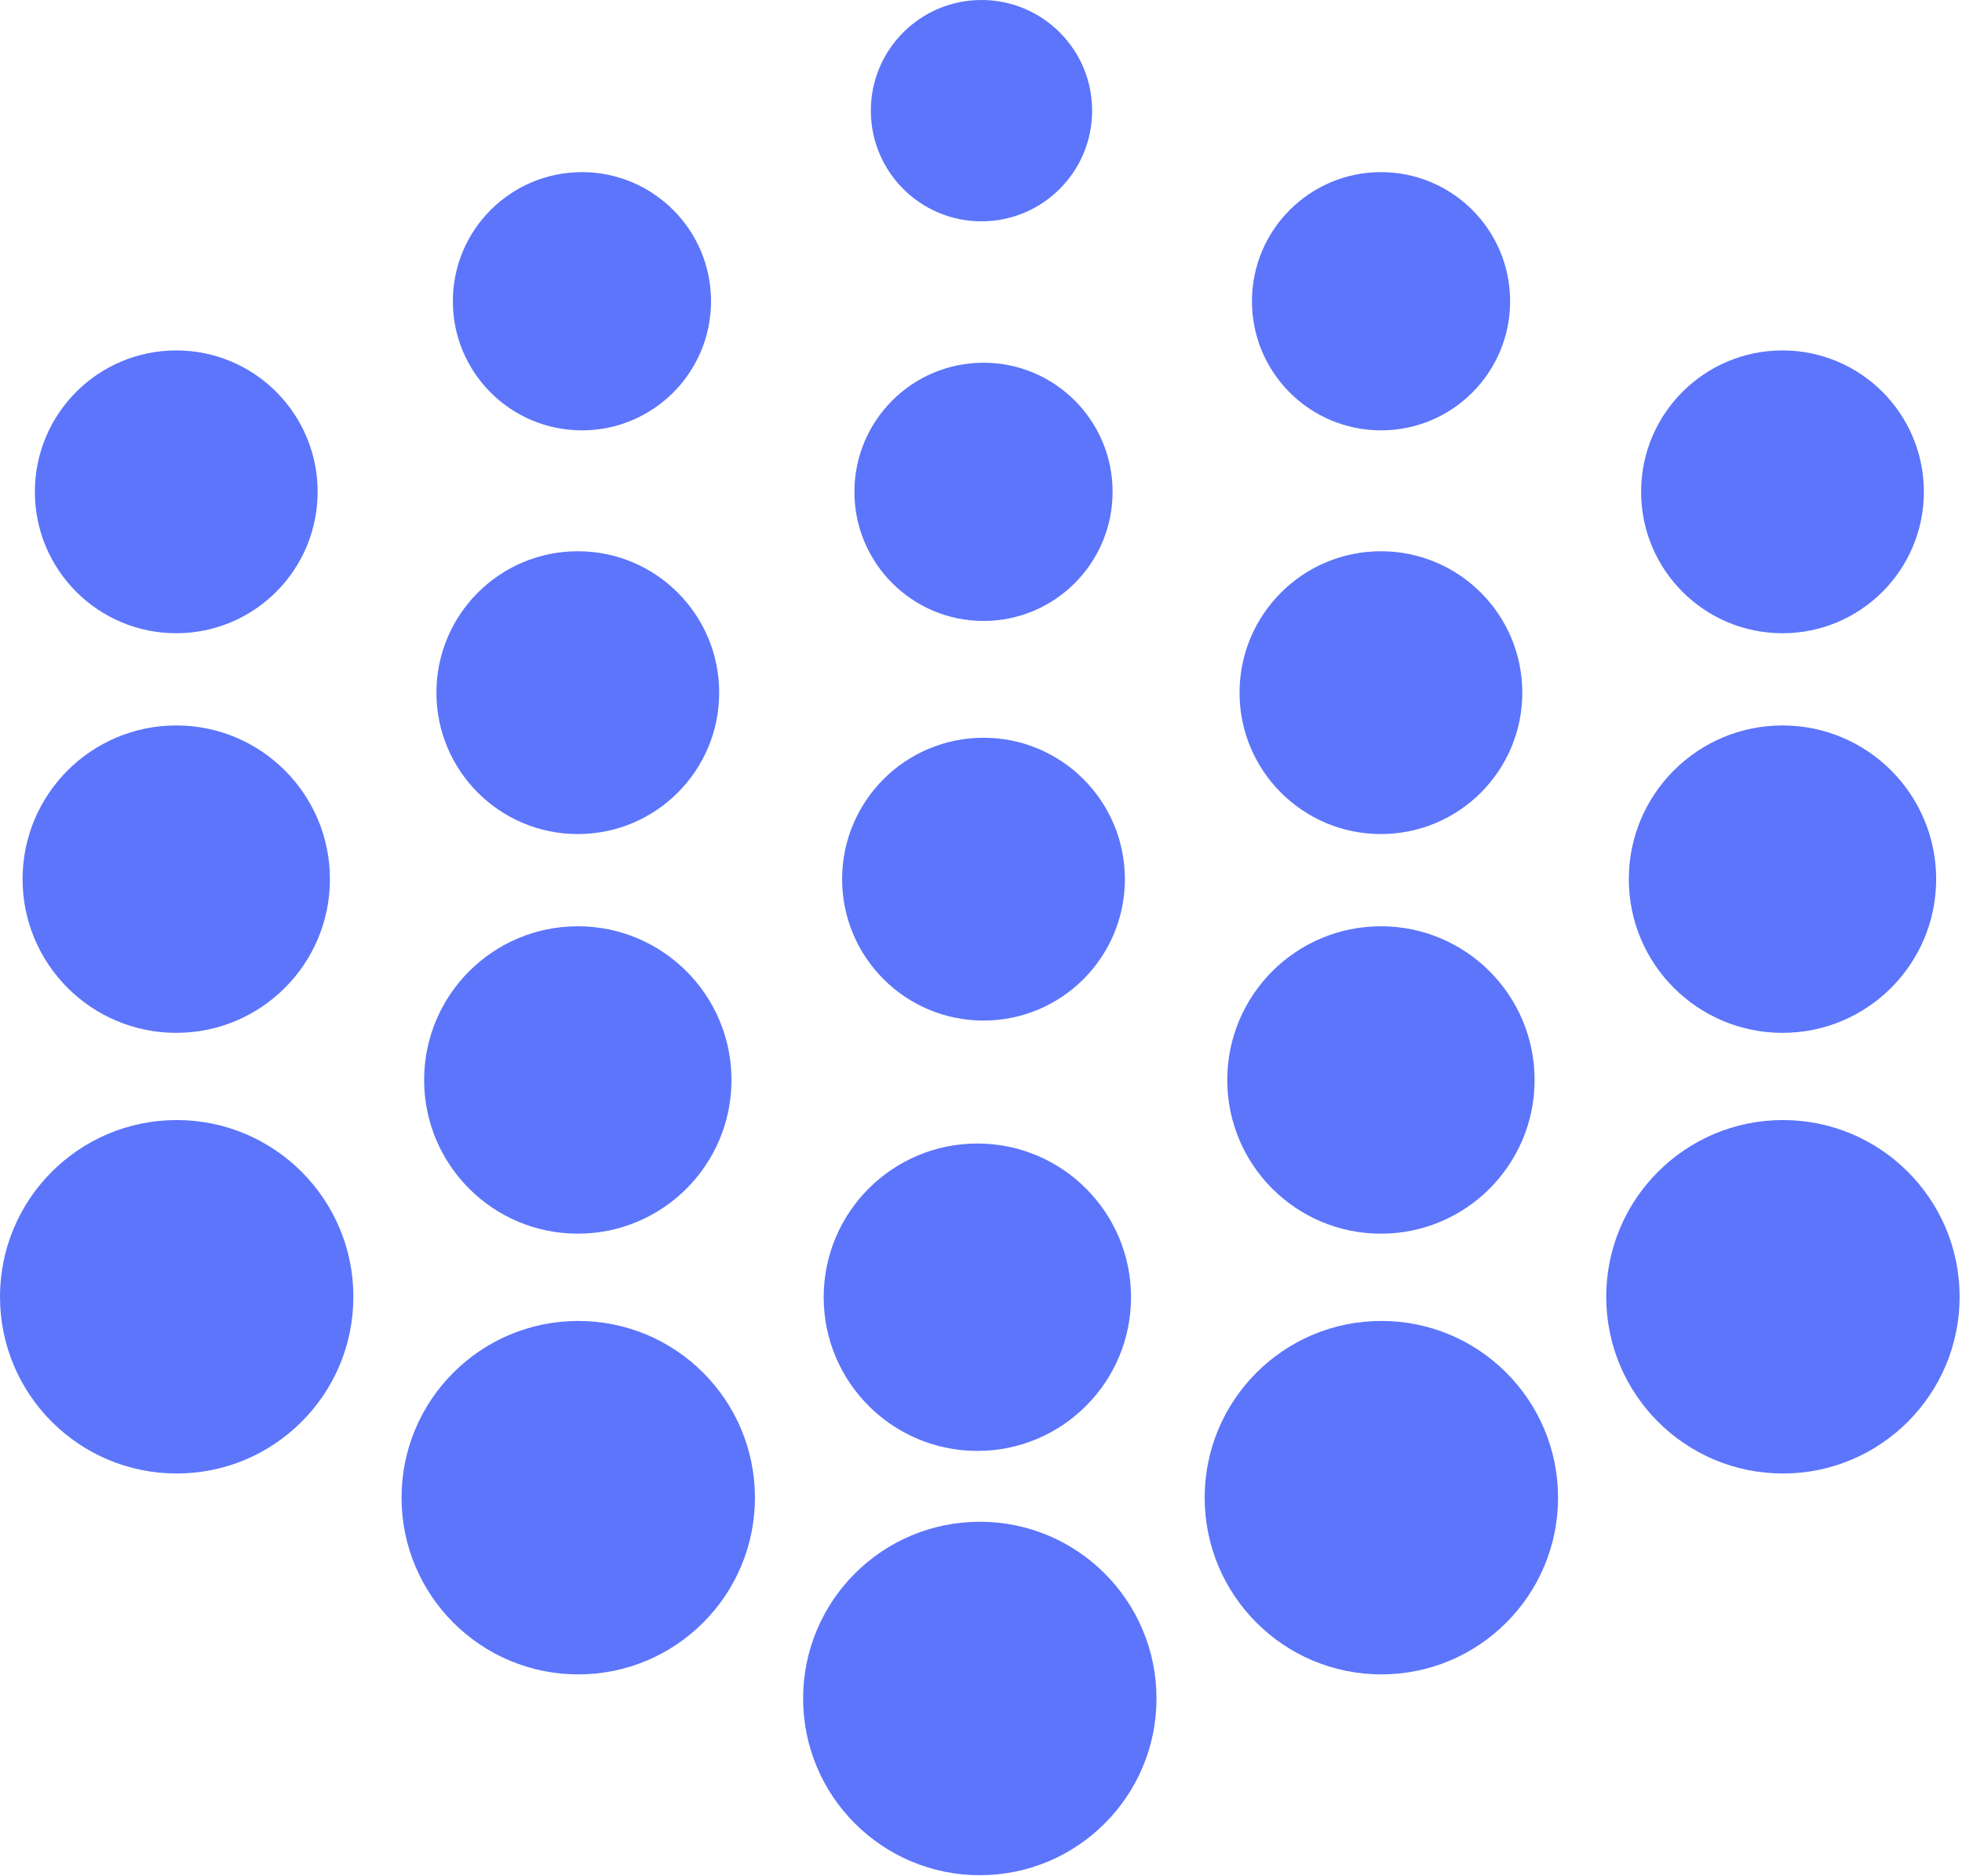
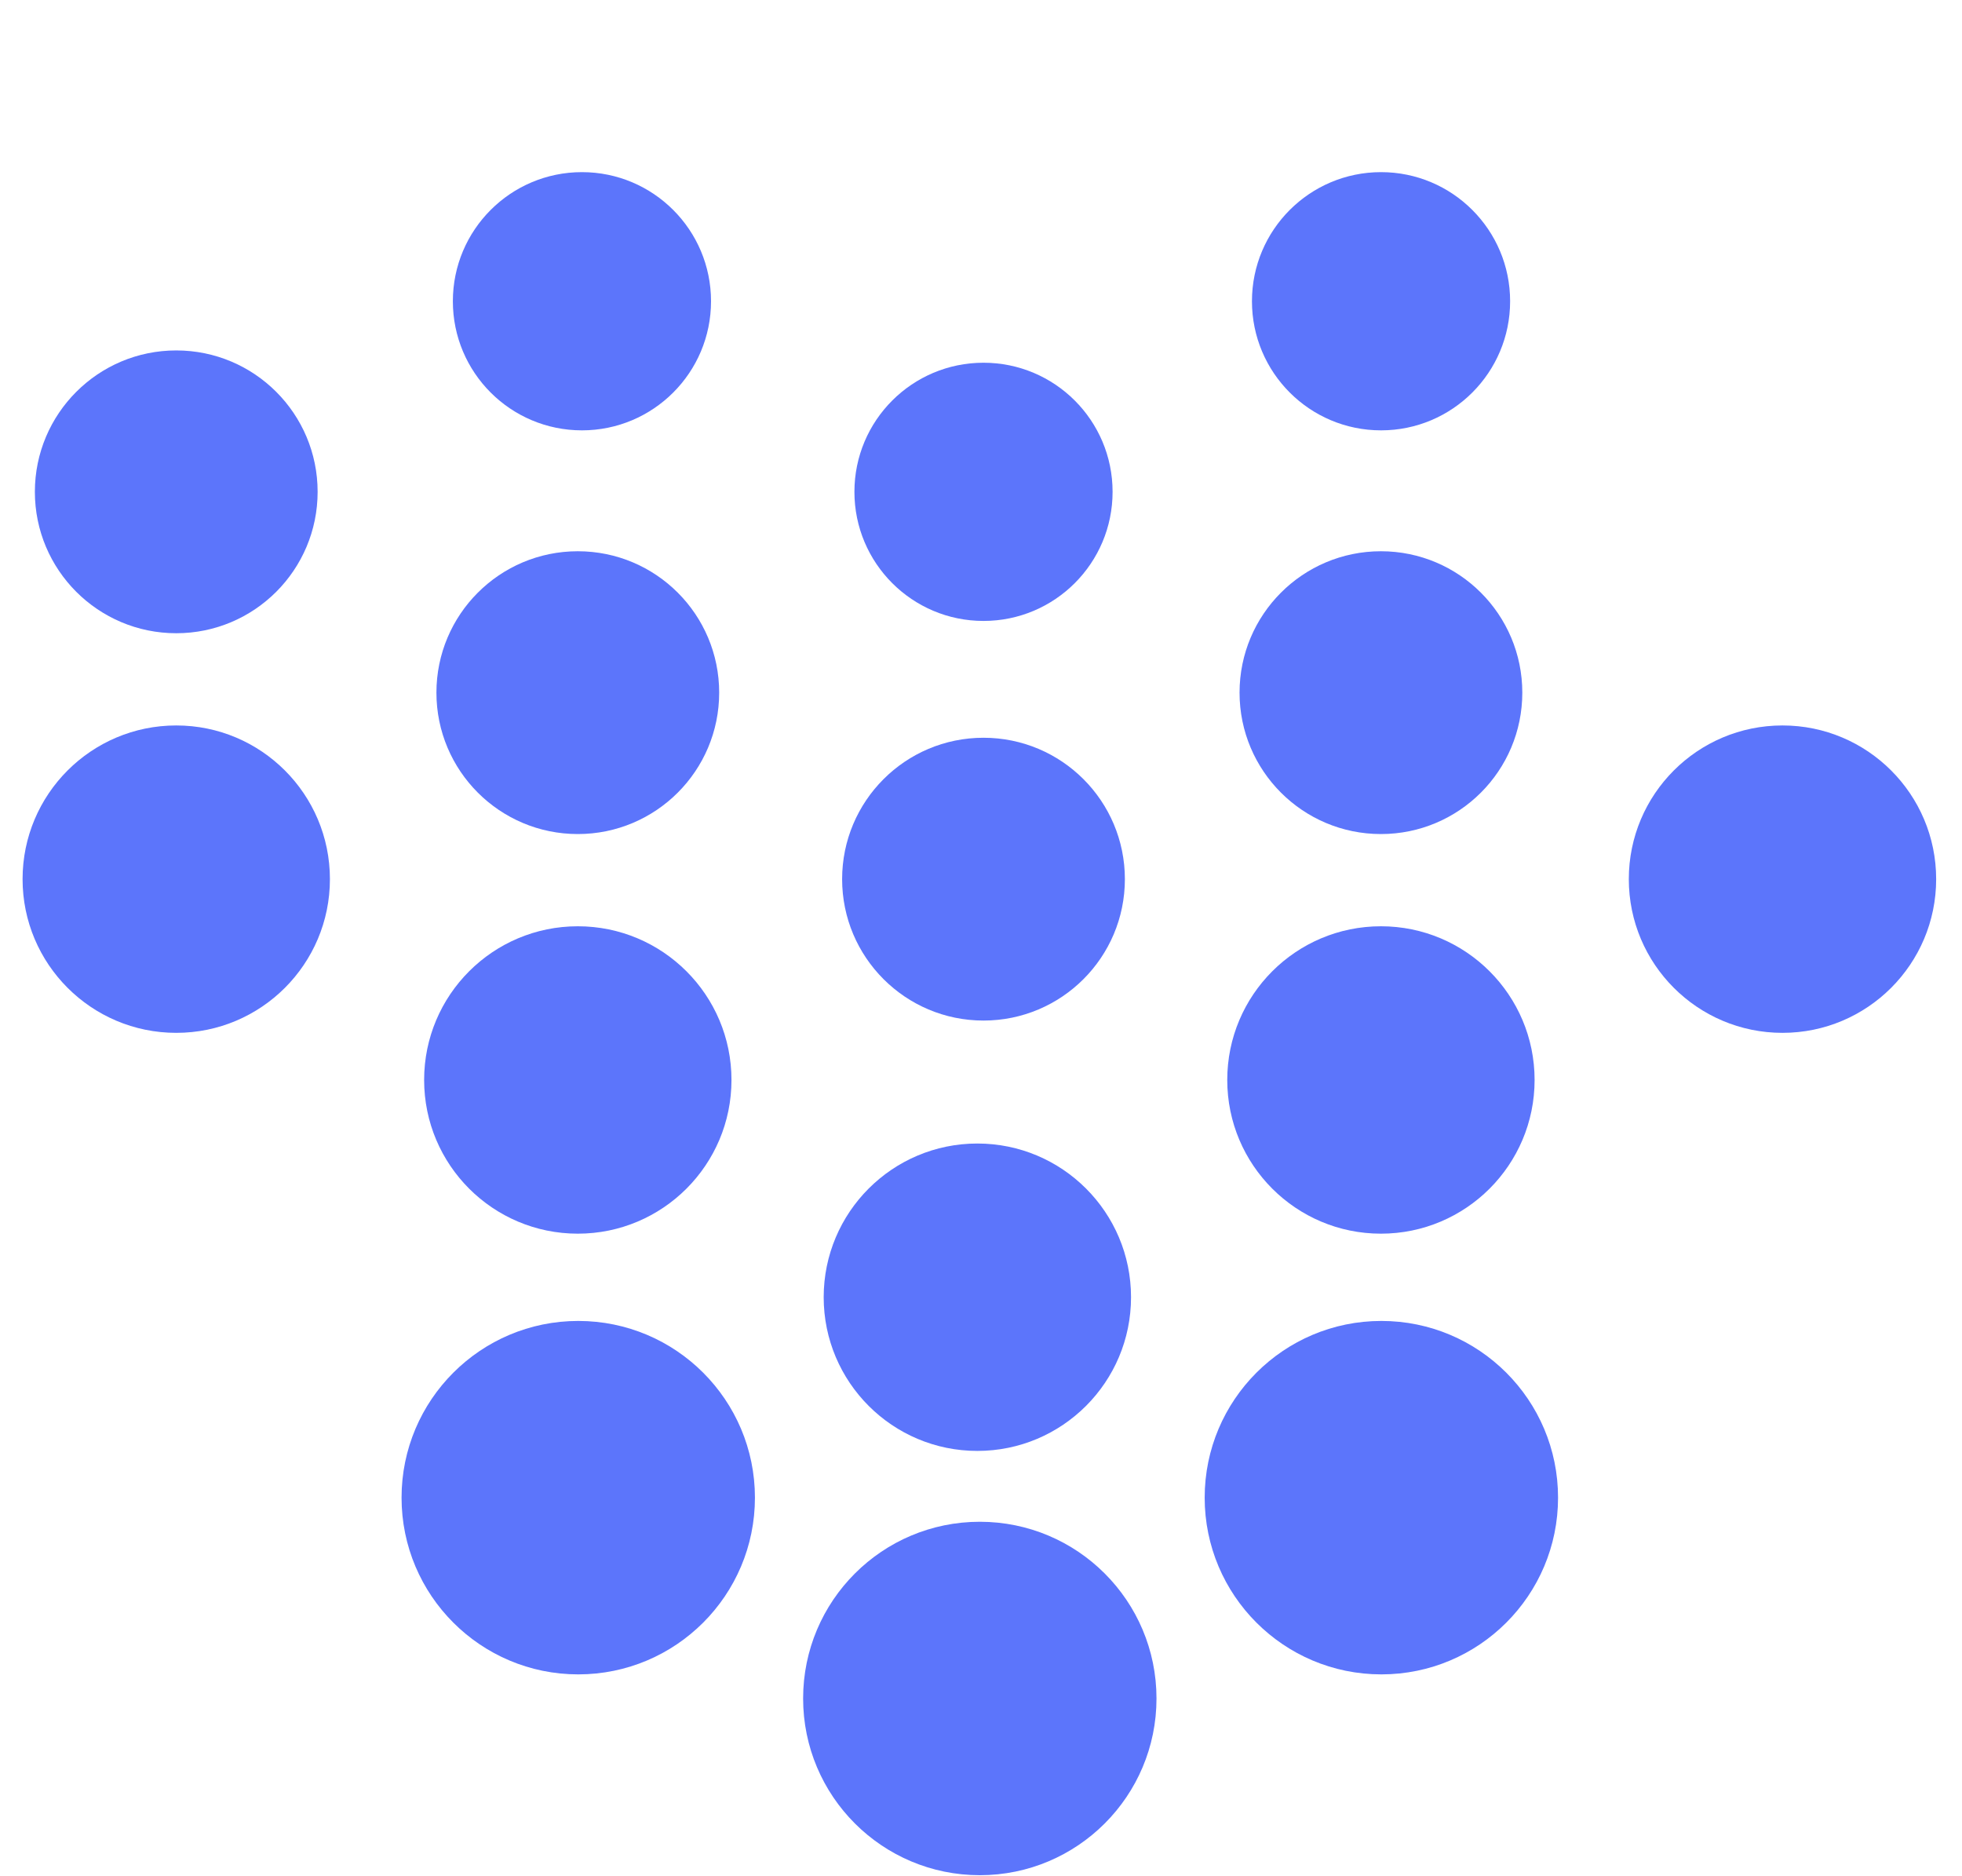
<svg xmlns="http://www.w3.org/2000/svg" width="638" height="610" viewBox="0 0 638 610" fill="none">
-   <circle cx="57.455" cy="421.61" r="57.455" fill="#5C75FB" />
  <circle cx="57.312" cy="285.831" r="49.971" fill="#5C75FB" />
  <circle cx="57.312" cy="159.905" r="45.973" fill="#5C75FB" />
  <circle cx="188.033" cy="486.922" r="57.455" fill="#5C75FB" />
  <circle cx="187.889" cy="351.122" r="49.971" fill="#5C75FB" />
  <circle cx="187.889" cy="225.195" r="45.973" fill="#5C75FB" />
  <circle cx="189.235" cy="97.942" r="41.975" fill="#5C75FB" />
  <circle cx="318.612" cy="552.213" r="57.455" fill="#5C75FB" />
  <circle cx="317.815" cy="421.754" r="49.971" fill="#5C75FB" />
  <circle cx="319.813" cy="285.833" r="45.973" fill="#5C75FB" />
  <circle cx="319.814" cy="159.906" r="41.975" fill="#5C75FB" />
-   <circle cx="319.159" cy="35.979" r="35.979" fill="#5C75FB" />
  <circle cx="449.19" cy="486.922" r="57.455" fill="#5C75FB" />
  <circle cx="449.047" cy="351.122" r="49.971" fill="#5C75FB" />
  <circle cx="449.047" cy="225.195" r="45.973" fill="#5C75FB" />
  <circle cx="449.084" cy="97.942" r="41.975" fill="#5C75FB" />
-   <circle cx="579.768" cy="421.61" r="57.455" fill="#5C75FB" />
  <circle cx="579.626" cy="285.831" r="49.971" fill="#5C75FB" />
-   <circle cx="579.626" cy="159.905" r="45.973" fill="#5C75FB" />
</svg>